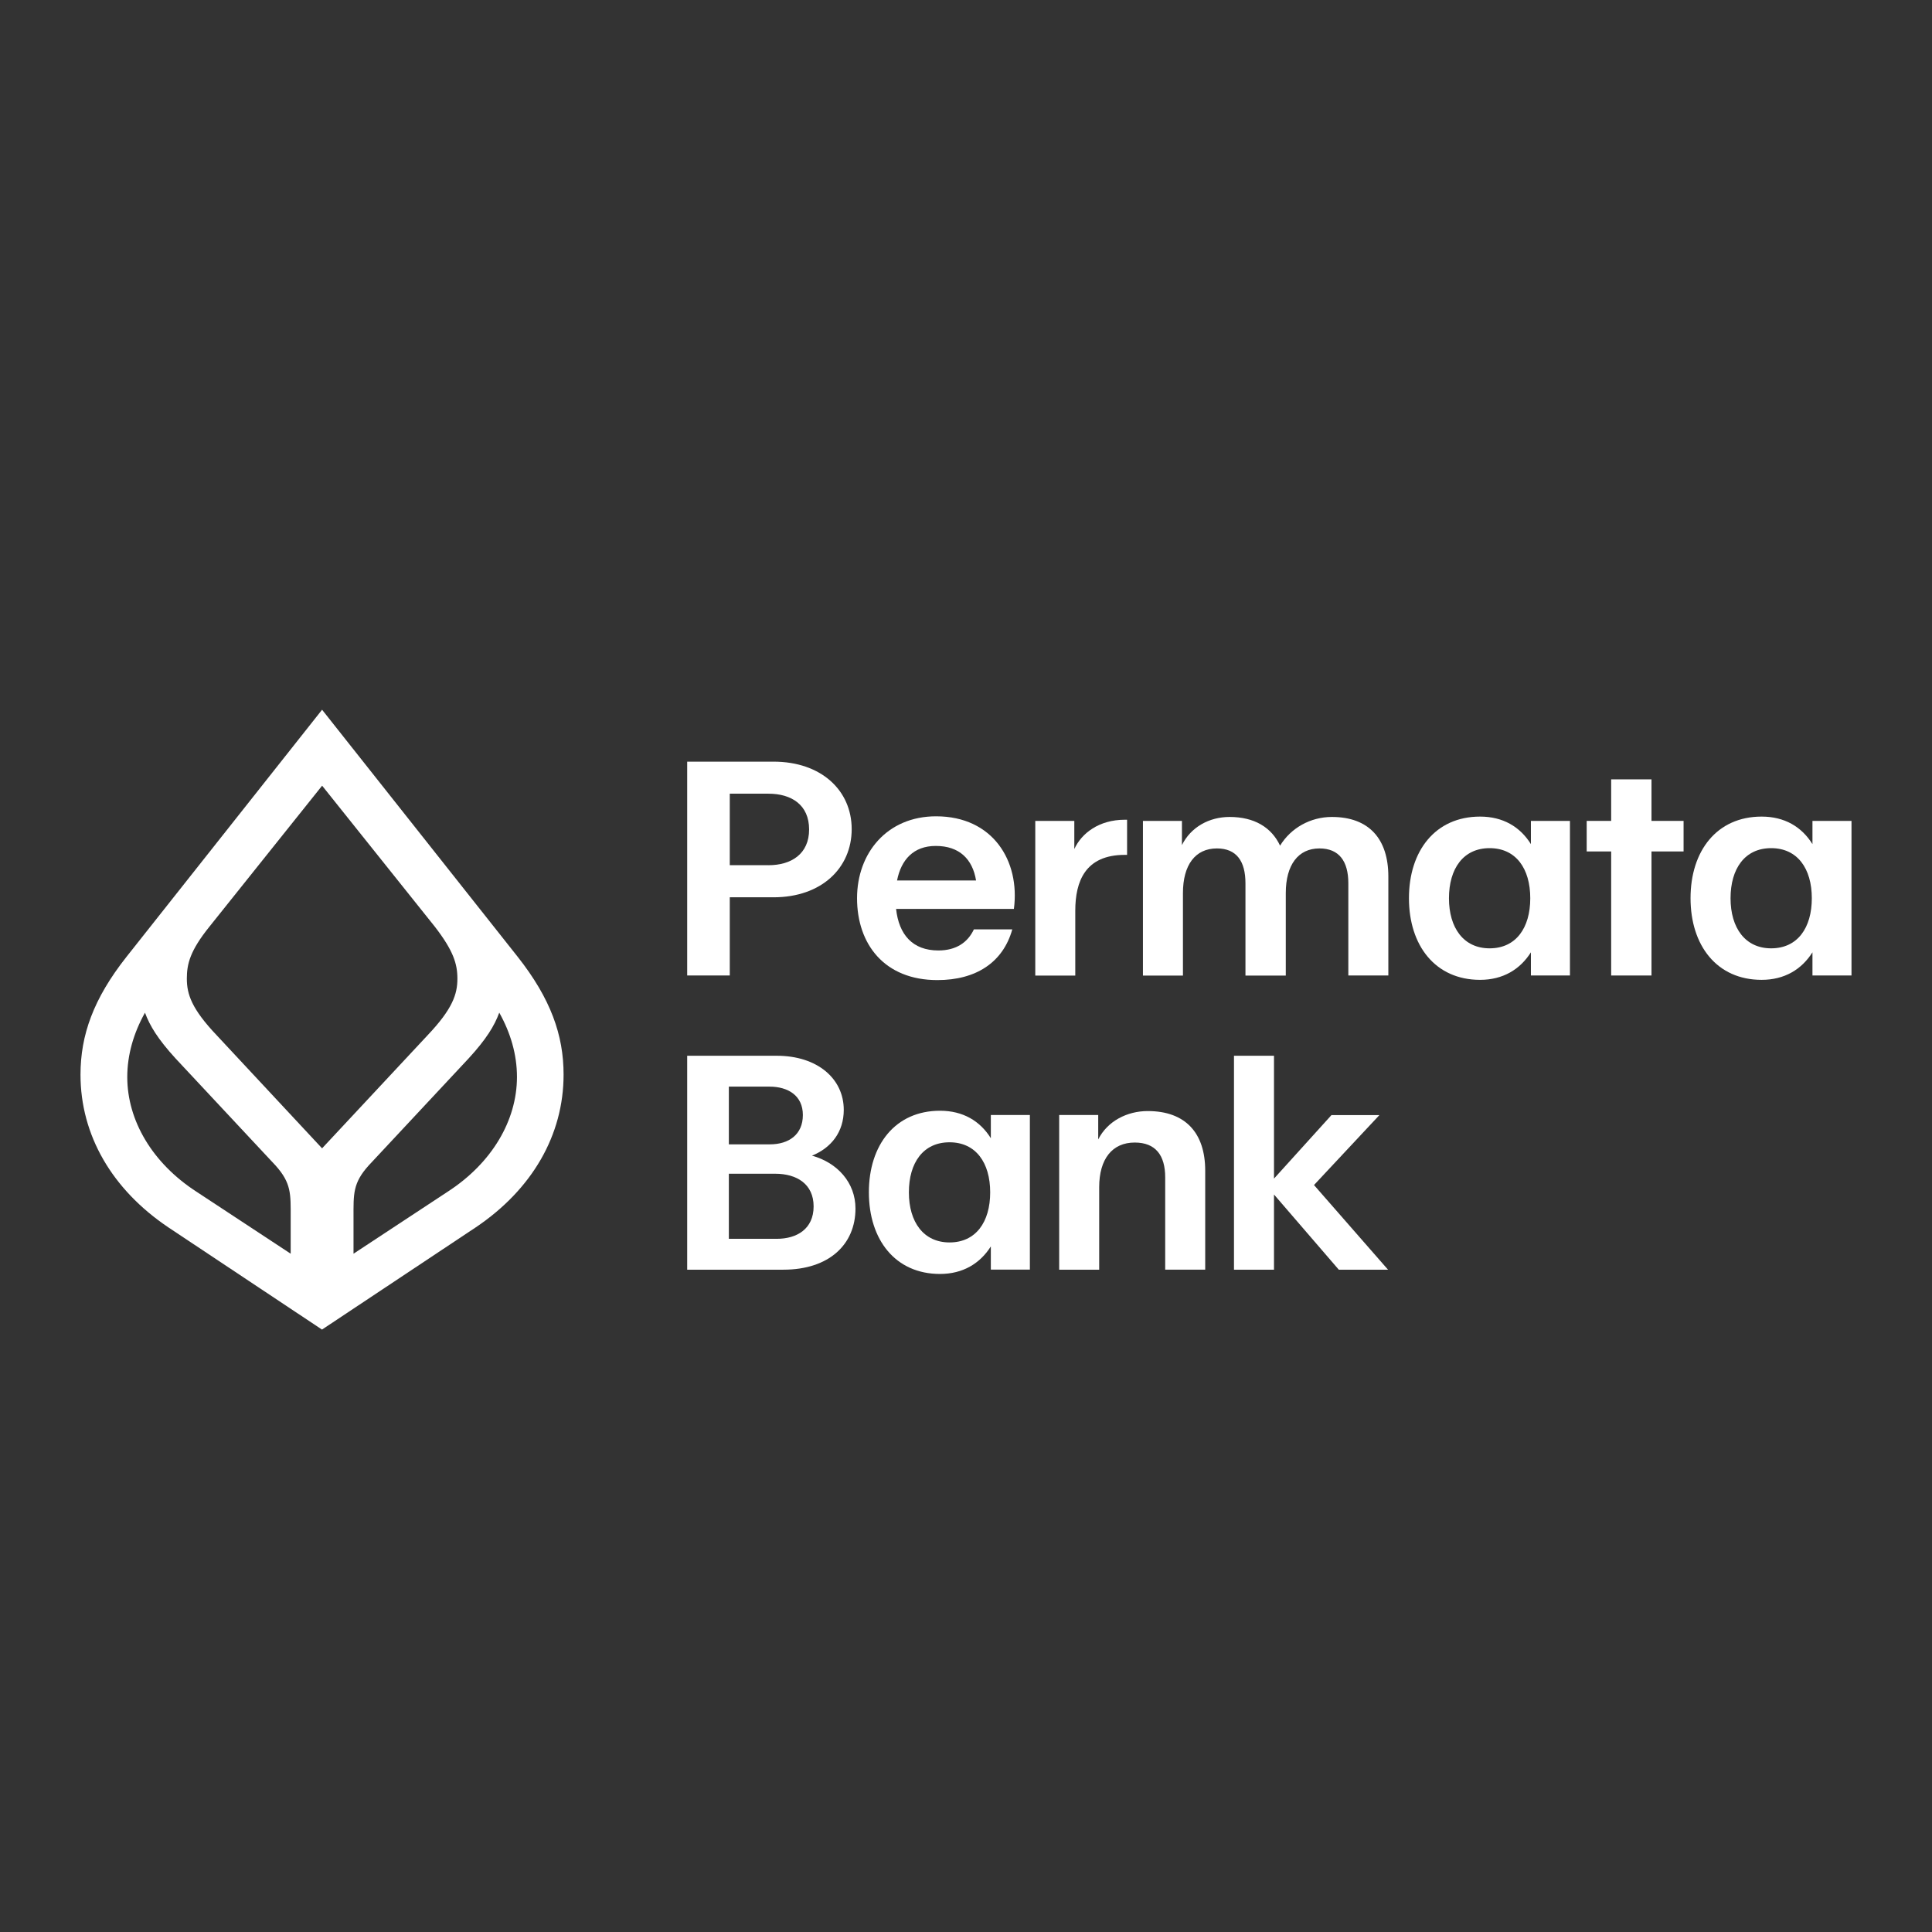
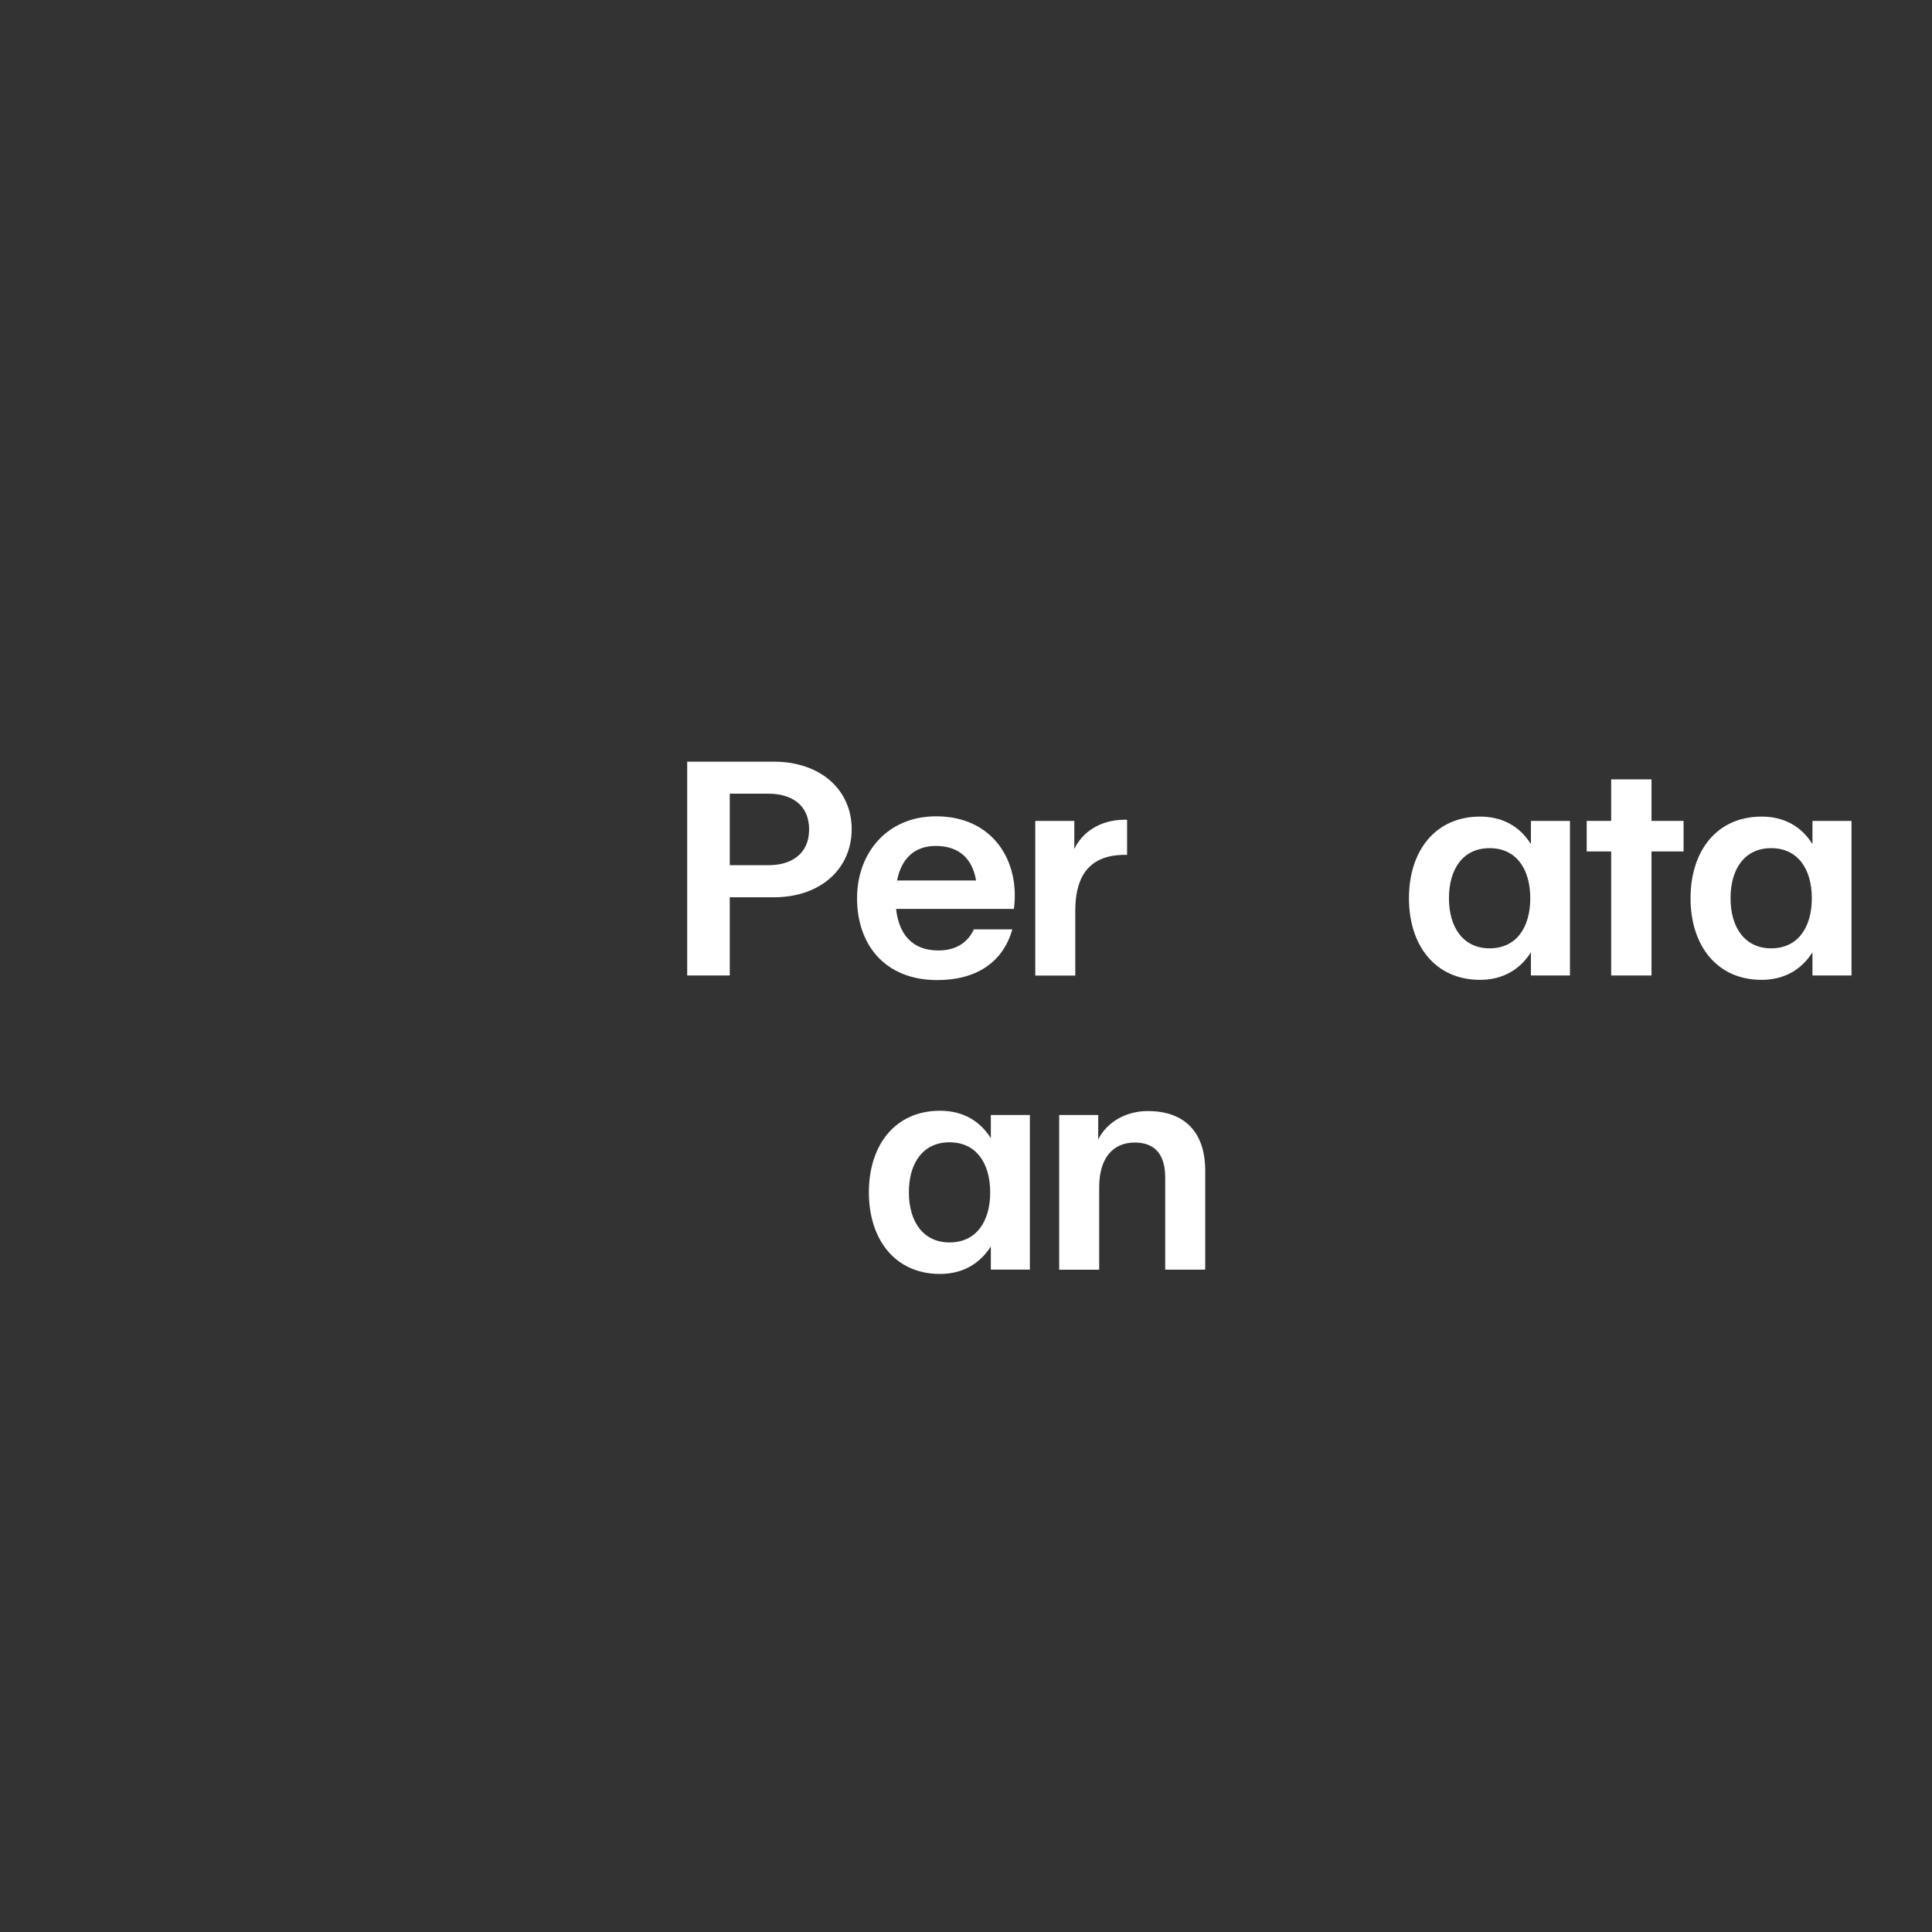
<svg xmlns="http://www.w3.org/2000/svg" width="48" height="48" viewBox="0 0 48 48" fill="none">
  <rect x="0" y="0" width="48" height="48" fill="#333333" stroke="none" />
  <path d="M17.073 18.923H19.219C20.401 18.923 21.16 19.636 21.16 20.6C21.16 21.564 20.411 22.293 19.219 22.293H18.131V24.236H17.073V18.923ZM19.092 21.496C19.66 21.496 20.102 21.216 20.102 20.608C20.102 19.993 19.66 19.719 19.092 19.719H18.131V21.495H19.092V21.496Z" fill="white" />
  <path d="M21.293 22.316C21.293 21.191 22.042 20.281 23.257 20.281C24.668 20.281 25.347 21.39 25.19 22.582H22.263C22.333 23.22 22.672 23.614 23.313 23.614C23.762 23.614 24.046 23.409 24.196 23.09H25.15C24.921 23.91 24.25 24.35 23.289 24.35C21.971 24.35 21.293 23.455 21.293 22.316ZM24.25 21.875C24.164 21.351 23.841 21.017 23.249 21.017C22.696 21.017 22.389 21.359 22.287 21.875H24.25Z" fill="white" />
  <path d="M25.721 20.395H26.691V21.094C26.872 20.7 27.307 20.366 27.946 20.366H28.002V21.239H27.946C26.96 21.239 26.715 21.9 26.715 22.628V24.238H25.721V20.395Z" fill="white" />
-   <path d="M28.396 20.395H29.365V20.996C29.586 20.548 30.044 20.297 30.548 20.297C31.163 20.297 31.59 20.555 31.803 21.01C32.072 20.569 32.56 20.297 33.09 20.297C34.013 20.297 34.493 20.843 34.493 21.777V24.236H33.499V21.945C33.499 21.398 33.27 21.079 32.781 21.079C32.253 21.079 31.945 21.489 31.945 22.188V24.238H30.943V21.945C30.943 21.398 30.723 21.079 30.233 21.079C29.697 21.079 29.39 21.489 29.39 22.188V24.238H28.396V20.395Z" fill="white" />
  <path d="M35.005 22.315C35.005 21.139 35.66 20.288 36.772 20.288C37.34 20.288 37.766 20.54 38.035 20.972V20.395H39.005V24.236H38.035V23.66C37.766 24.085 37.34 24.344 36.772 24.344C35.66 24.344 35.005 23.492 35.005 22.315ZM37.009 23.561C37.664 23.561 38.019 23.053 38.019 22.317C38.019 21.581 37.664 21.072 37.009 21.072C36.355 21.072 35.999 21.581 35.999 22.317C35.999 23.053 36.362 23.561 37.009 23.561Z" fill="white" />
  <path d="M40.029 21.154H39.421V20.395H40.029V19.363H41.031V20.395H41.828V21.154H41.031V24.236H40.029V21.154Z" fill="white" />
  <path d="M42.001 22.315C42.001 21.139 42.655 20.288 43.767 20.288C44.336 20.288 44.761 20.54 45.03 20.972V20.395H46V24.236H45.03V23.66C44.761 24.085 44.336 24.344 43.767 24.344C42.655 24.344 42.001 23.492 42.001 22.315ZM44.004 23.561C44.659 23.561 45.014 23.053 45.014 22.317C45.014 21.581 44.659 21.072 44.004 21.072C43.35 21.072 42.995 21.581 42.995 22.317C42.995 23.053 43.358 23.561 44.004 23.561Z" fill="white" />
-   <path d="M19.299 26.23C20.309 26.23 20.963 26.8 20.963 27.574C20.963 28.121 20.656 28.515 20.174 28.712C20.805 28.887 21.254 29.381 21.254 30.026C21.254 30.915 20.6 31.545 19.464 31.545H17.073V26.23H19.299ZM19.126 28.431C19.6 28.431 19.947 28.187 19.947 27.702C19.947 27.217 19.576 26.997 19.118 26.997H18.108V28.432H19.126V28.431ZM19.299 30.778C19.796 30.778 20.214 30.535 20.214 29.972C20.214 29.418 19.796 29.161 19.26 29.161H18.108V30.778H19.299Z" fill="white" />
  <path d="M21.587 29.622C21.587 28.446 22.242 27.596 23.354 27.596C23.922 27.596 24.348 27.847 24.617 28.279V27.702H25.587V31.543H24.617V30.967C24.348 31.392 23.922 31.651 23.354 31.651C22.242 31.651 21.587 30.799 21.587 29.622ZM23.591 30.868C24.245 30.868 24.601 30.36 24.601 29.624C24.601 28.888 24.245 28.38 23.591 28.38C22.936 28.38 22.581 28.888 22.581 29.624C22.581 30.36 22.944 30.868 23.591 30.868Z" fill="white" />
  <path d="M26.315 27.702H27.285V28.309C27.514 27.853 28.003 27.604 28.515 27.604C29.455 27.604 29.943 28.151 29.943 29.084V31.544H28.949V29.252C28.949 28.705 28.712 28.386 28.192 28.386C27.632 28.386 27.309 28.796 27.309 29.495V31.545H26.315V27.702Z" fill="white" />
-   <path d="M31.652 29.677V31.545H30.658V26.23H31.652V29.282L33.08 27.704H34.271L32.646 29.442L34.485 31.545H33.262L31.652 29.677Z" fill="white" />
-   <path d="M12.864 23.774L8.002 17.633L3.141 23.774C2.32 24.814 2 25.718 2 26.7C2 28.202 2.781 29.549 4.18 30.492L8 33.033L11.822 30.492C13.222 29.549 14.002 28.2 14.002 26.7C14.003 25.719 13.683 24.814 12.864 23.774ZM7.222 30.243V31.148L4.882 29.608C3.783 28.896 3.162 27.837 3.162 26.759C3.162 26.201 3.322 25.662 3.602 25.16C3.722 25.486 3.922 25.815 4.362 26.297L6.843 28.953C7.241 29.395 7.222 29.665 7.222 30.243ZM5.382 25.719C4.761 25.065 4.642 24.7 4.642 24.314C4.642 23.948 4.722 23.621 5.202 23.024L8.003 19.52L10.804 23.024C11.265 23.621 11.364 23.948 11.364 24.314C11.364 24.7 11.244 25.066 10.625 25.719L8.002 28.53L5.382 25.719ZM11.122 29.608L8.783 31.148V30.243C8.783 29.665 8.763 29.395 9.163 28.952L11.644 26.295C12.084 25.815 12.284 25.486 12.404 25.159C12.684 25.659 12.844 26.198 12.844 26.757C12.843 27.837 12.223 28.895 11.122 29.608Z" fill="white" />
</svg>